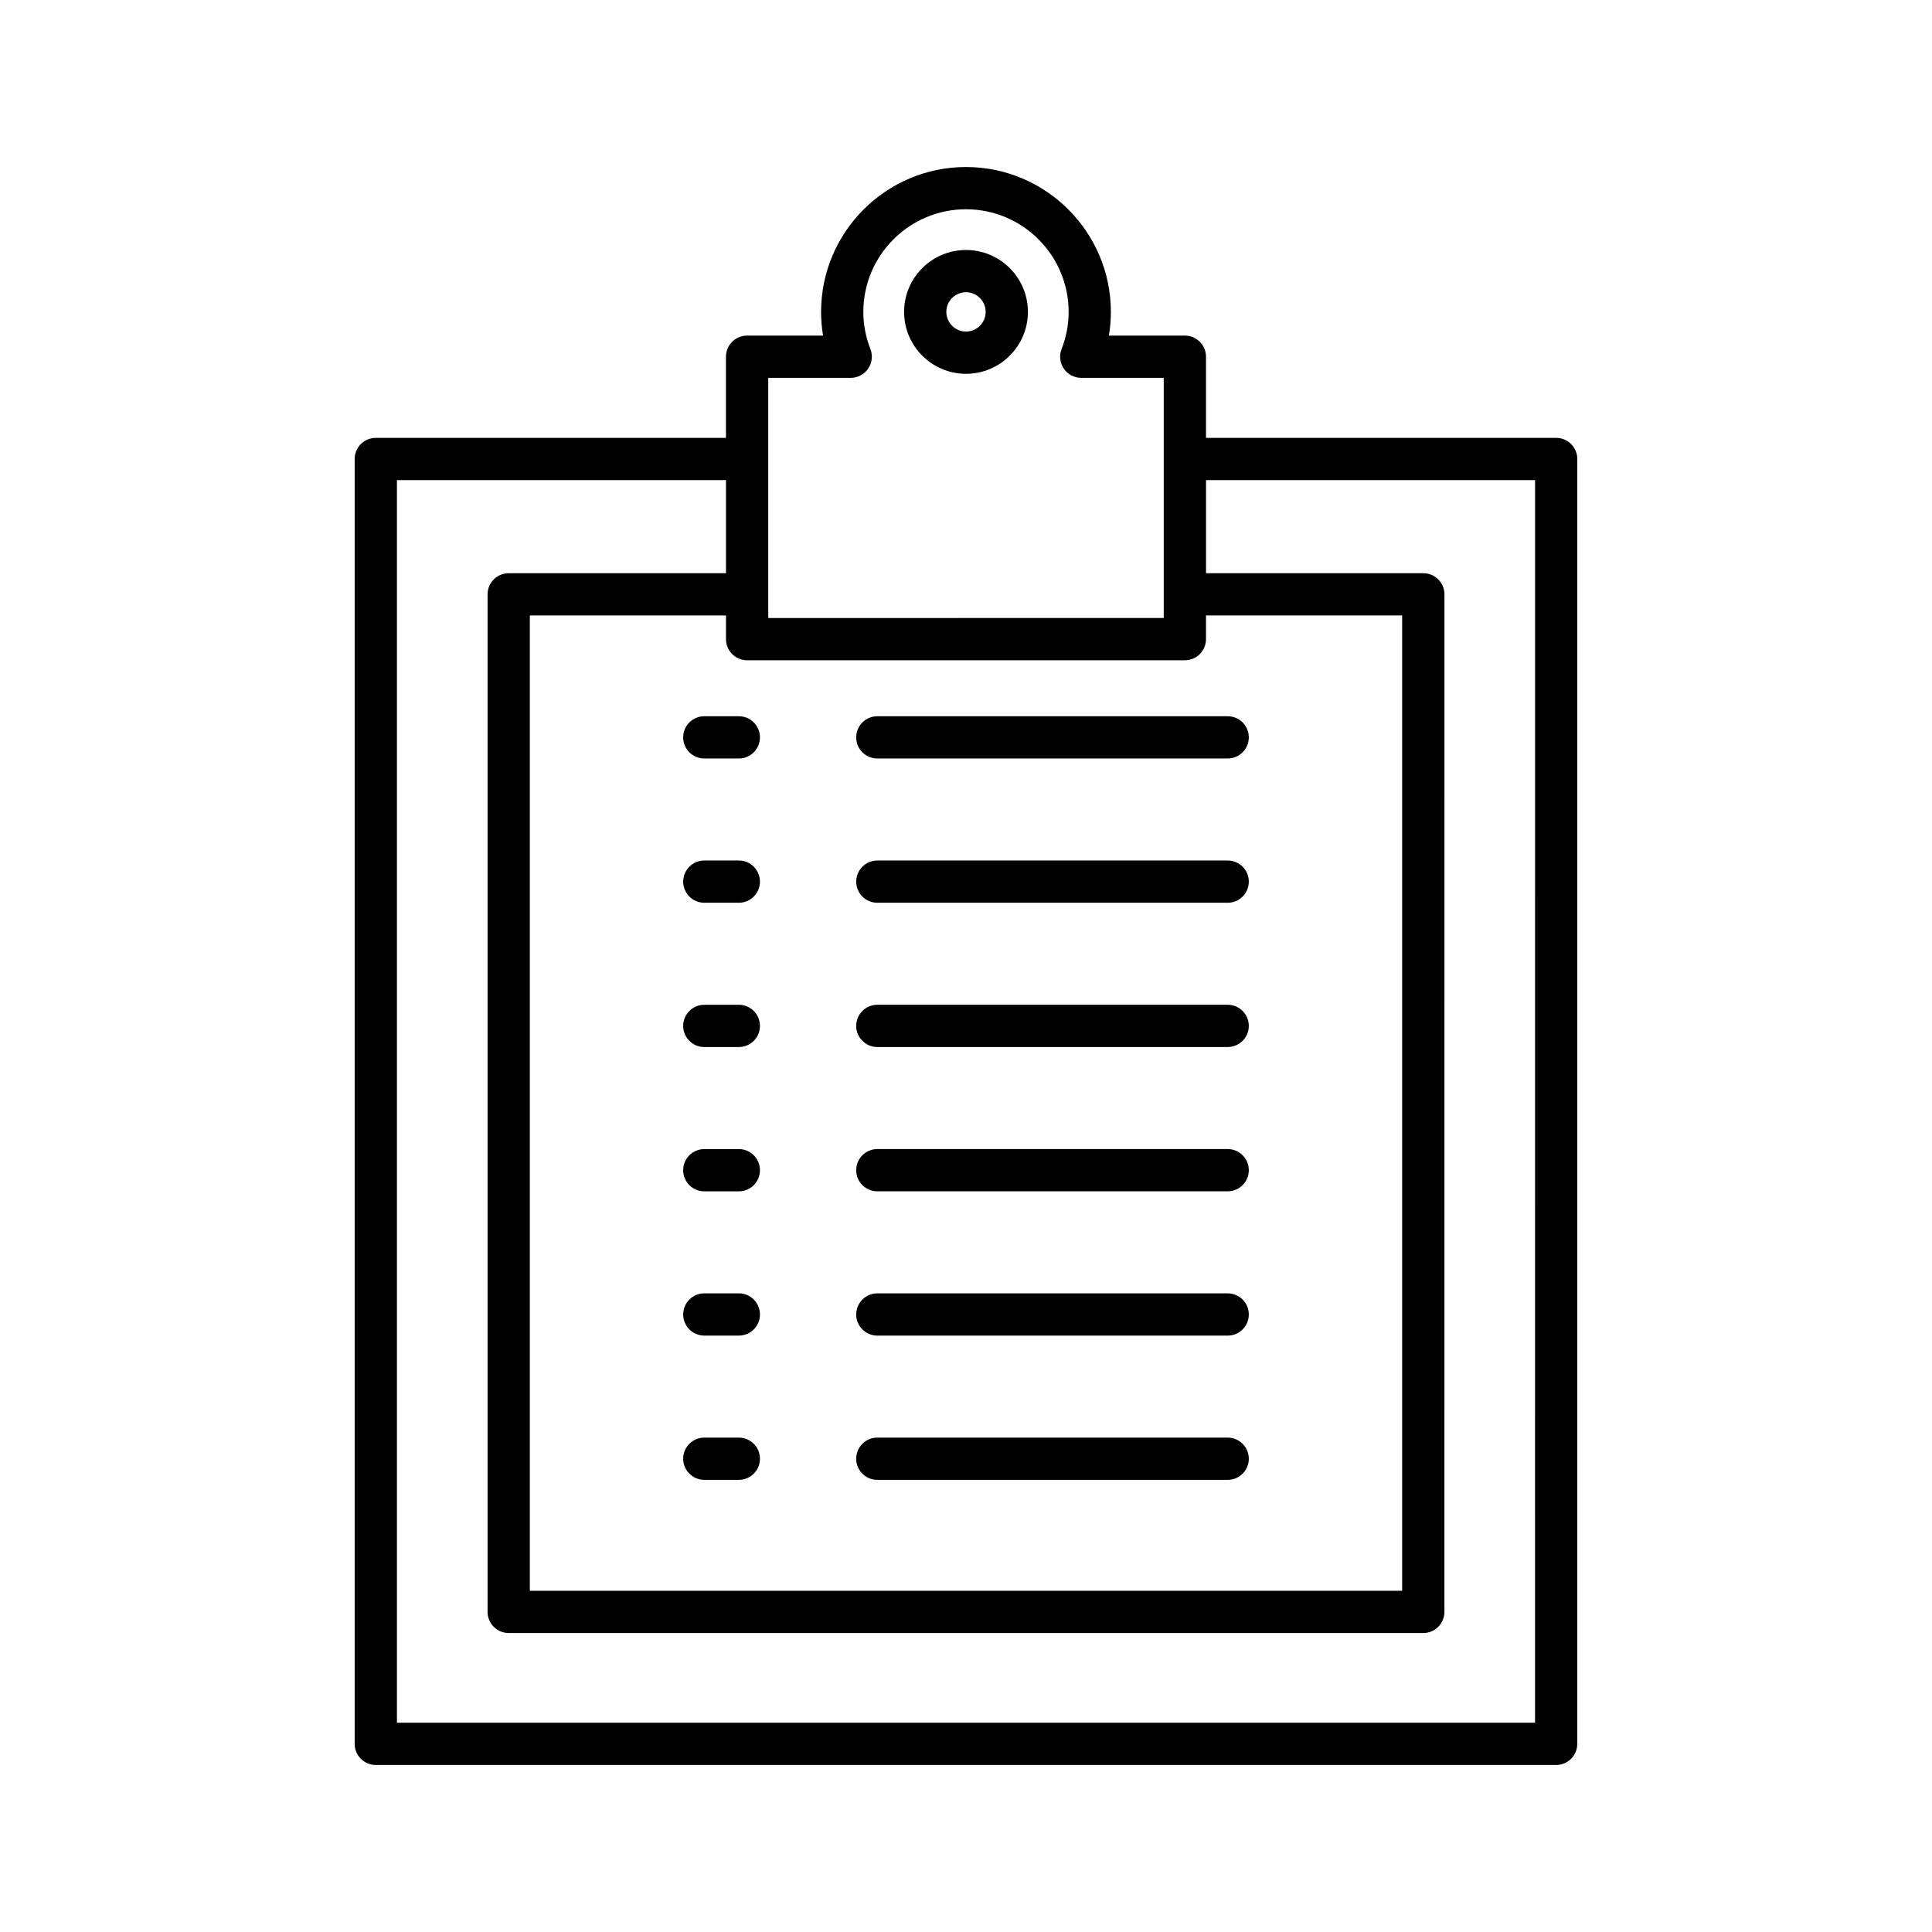
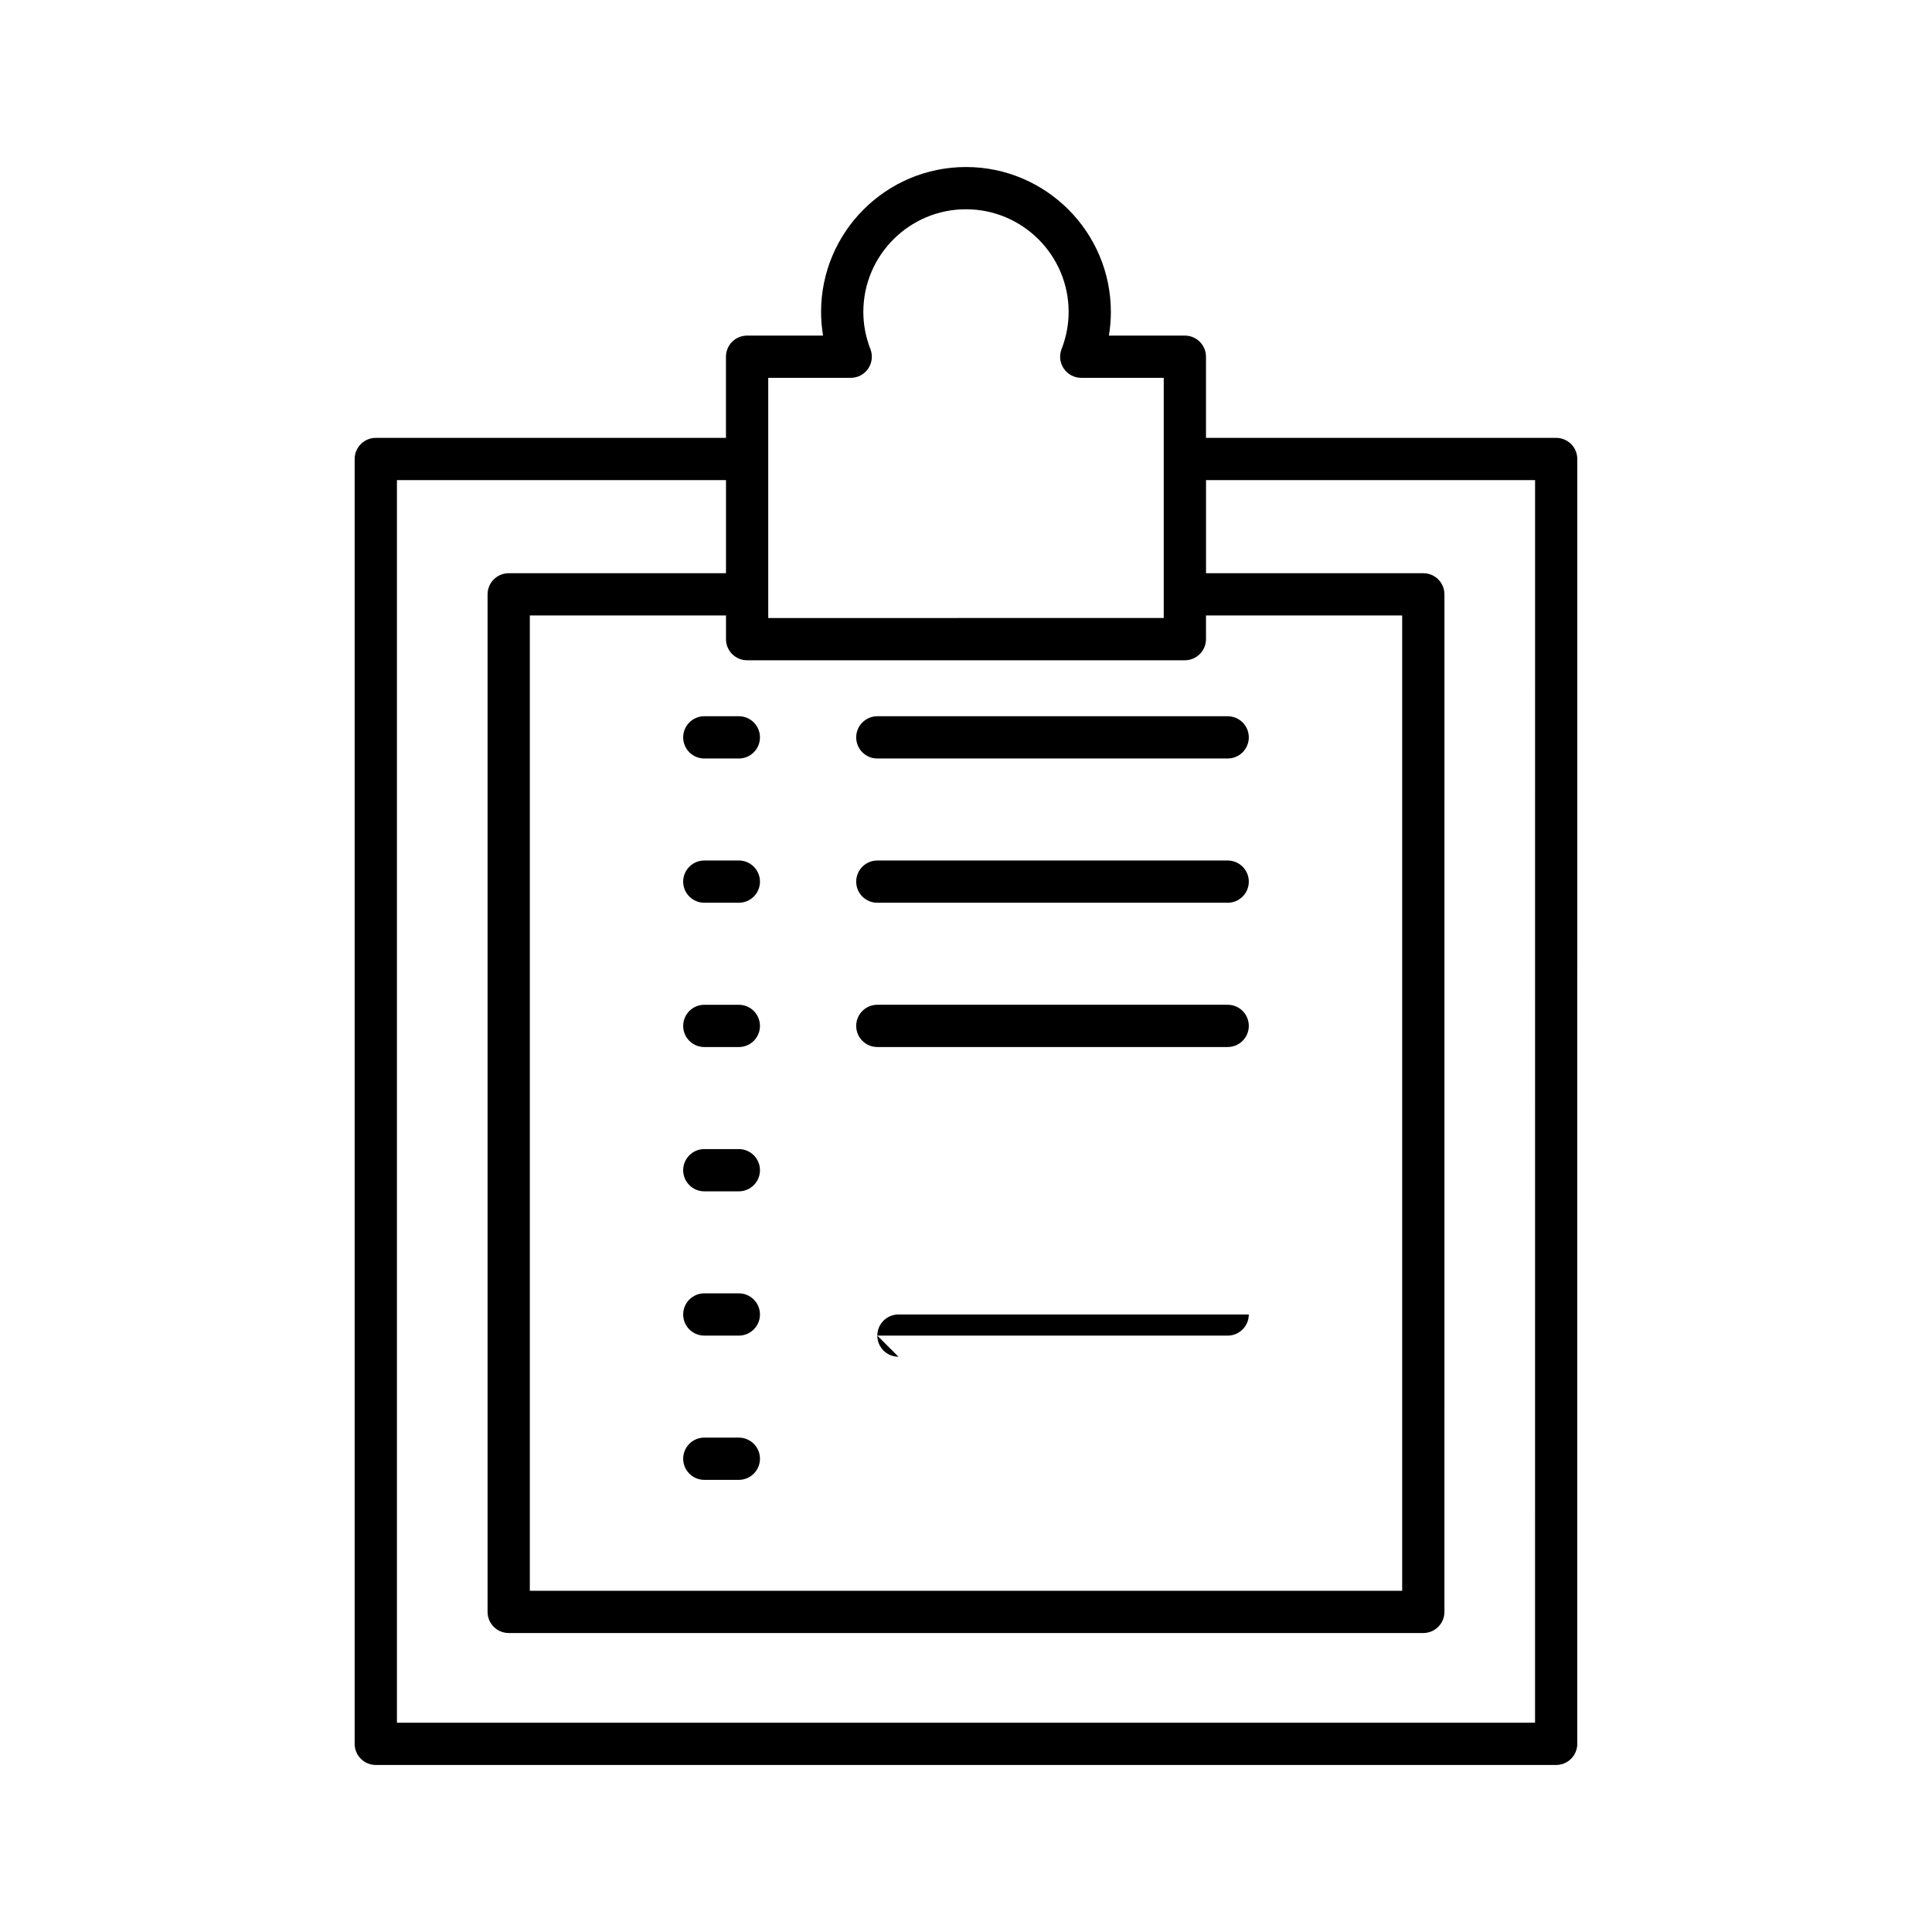
<svg xmlns="http://www.w3.org/2000/svg" fill="#000000" width="800px" height="800px" version="1.1" viewBox="144 144 512 512">
  <g>
-     <path d="m400 210.25c-9.047 0-16.406 7.359-16.406 16.406s7.359 16.406 16.406 16.406 16.406-7.359 16.406-16.406-7.359-16.406-16.406-16.406zm0 21.617c-2.871 0-5.211-2.336-5.211-5.211s2.336-5.211 5.211-5.211c2.871 0 5.211 2.336 5.211 5.211-0.004 2.875-2.34 5.211-5.211 5.211z" />
    <path d="m339.8 524.98h-9.152c-3.09 0-5.598 2.508-5.598 5.598 0 3.09 2.508 5.598 5.598 5.598h9.152c3.09 0 5.598-2.508 5.598-5.598 0-3.09-2.508-5.598-5.598-5.598z" />
    <path d="m325.05 339.41c0 3.09 2.508 5.598 5.598 5.598h9.152c3.09 0 5.598-2.508 5.598-5.598s-2.508-5.598-5.598-5.598h-9.152c-3.094 0-5.598 2.504-5.598 5.598z" />
    <path d="m339.8 486.75h-9.152c-3.09 0-5.598 2.508-5.598 5.598s2.508 5.598 5.598 5.598h9.152c3.09 0 5.598-2.508 5.598-5.598 0-3.094-2.508-5.598-5.598-5.598z" />
    <path d="m339.8 448.52h-9.152c-3.09 0-5.598 2.508-5.598 5.598 0 3.09 2.508 5.598 5.598 5.598h9.152c3.09 0 5.598-2.508 5.598-5.598 0-3.094-2.508-5.598-5.598-5.598z" />
    <path d="m339.8 410.28h-9.152c-3.09 0-5.598 2.508-5.598 5.598s2.508 5.598 5.598 5.598h9.152c3.09 0 5.598-2.508 5.598-5.598s-2.508-5.598-5.598-5.598z" />
    <path d="m339.8 372.04h-9.152c-3.09 0-5.598 2.508-5.598 5.598s2.508 5.598 5.598 5.598h9.152c3.09 0 5.598-2.508 5.598-5.598s-2.508-5.598-5.598-5.598z" />
-     <path d="m376.5 536.18h92.848c3.09 0 5.598-2.508 5.598-5.598 0-3.09-2.508-5.598-5.598-5.598h-92.848c-3.09 0-5.598 2.508-5.598 5.598 0 3.094 2.508 5.598 5.598 5.598z" />
    <path d="m376.5 345.01h92.848c3.09 0 5.598-2.508 5.598-5.598s-2.508-5.598-5.598-5.598h-92.848c-3.09 0-5.598 2.508-5.598 5.598s2.508 5.598 5.598 5.598z" />
-     <path d="m376.5 497.95h92.848c3.09 0 5.598-2.508 5.598-5.598s-2.508-5.598-5.598-5.598h-92.848c-3.09 0-5.598 2.508-5.598 5.598s2.508 5.598 5.598 5.598z" />
-     <path d="m376.5 459.71h92.848c3.09 0 5.598-2.508 5.598-5.598 0-3.09-2.508-5.598-5.598-5.598h-92.848c-3.09 0-5.598 2.508-5.598 5.598 0 3.09 2.508 5.598 5.598 5.598z" />
+     <path d="m376.5 497.95h92.848c3.09 0 5.598-2.508 5.598-5.598h-92.848c-3.09 0-5.598 2.508-5.598 5.598s2.508 5.598 5.598 5.598z" />
    <path d="m376.5 421.47h92.848c3.09 0 5.598-2.508 5.598-5.598s-2.508-5.598-5.598-5.598h-92.848c-3.09 0-5.598 2.508-5.598 5.598 0 3.094 2.508 5.598 5.598 5.598z" />
    <path d="m376.5 383.24h92.848c3.09 0 5.598-2.508 5.598-5.598s-2.508-5.598-5.598-5.598h-92.848c-3.09 0-5.598 2.508-5.598 5.598 0 3.094 2.508 5.598 5.598 5.598z" />
    <path d="m556.4 260.04h-92.801v-21.504c0-3.09-2.508-5.598-5.598-5.598h-20.133c0.352-2.07 0.523-4.168 0.523-6.277 0-21.172-17.227-38.398-38.398-38.398s-38.398 17.227-38.398 38.398c0 2.109 0.176 4.207 0.523 6.277h-20.133c-3.09 0-5.598 2.508-5.598 5.598v21.504h-92.801c-3.09 0-5.598 2.508-5.598 5.598v340.5c0 3.09 2.508 5.598 5.598 5.598h312.81c3.09 0 5.598-2.508 5.598-5.598l0.004-340.5c0-3.09-2.504-5.598-5.598-5.598zm-208.81 41.477c0-0.004 0.004-0.008 0.004-0.012s-0.004-0.008-0.004-0.016v-35.824c0-0.008 0.004-0.016 0.004-0.027 0-0.008-0.004-0.016-0.004-0.027v-21.477h21.859c1.848 0 3.578-0.914 4.621-2.438 1.043-1.527 1.266-3.469 0.594-5.191-1.242-3.188-1.871-6.5-1.871-9.844 0-15 12.203-27.203 27.203-27.203s27.203 12.203 27.203 27.203c0 3.344-0.629 6.656-1.871 9.844-0.672 1.723-0.449 3.664 0.594 5.191 1.043 1.527 2.773 2.438 4.621 2.438h21.859v21.488s-0.004 0.008-0.004 0.012c0 0.004 0.004 0.008 0.004 0.008v42.133l-104.81 0.008zm-5.598 17.461h116.01c3.09 0 5.598-2.508 5.598-5.598v-6.277h51.988v258.47h-231.18v-258.47h51.988v6.277c-0.004 3.09 2.504 5.598 5.598 5.598zm208.81 281.56h-301.61v-329.3h87.203v24.668l-57.586 0.004c-3.09 0-5.598 2.508-5.598 5.598v269.66c0 3.09 2.508 5.598 5.598 5.598h242.38c3.09 0 5.598-2.508 5.598-5.598l0.004-269.66c0-3.09-2.508-5.598-5.598-5.598h-57.586v-24.668h87.203z" />
  </g>
</svg>